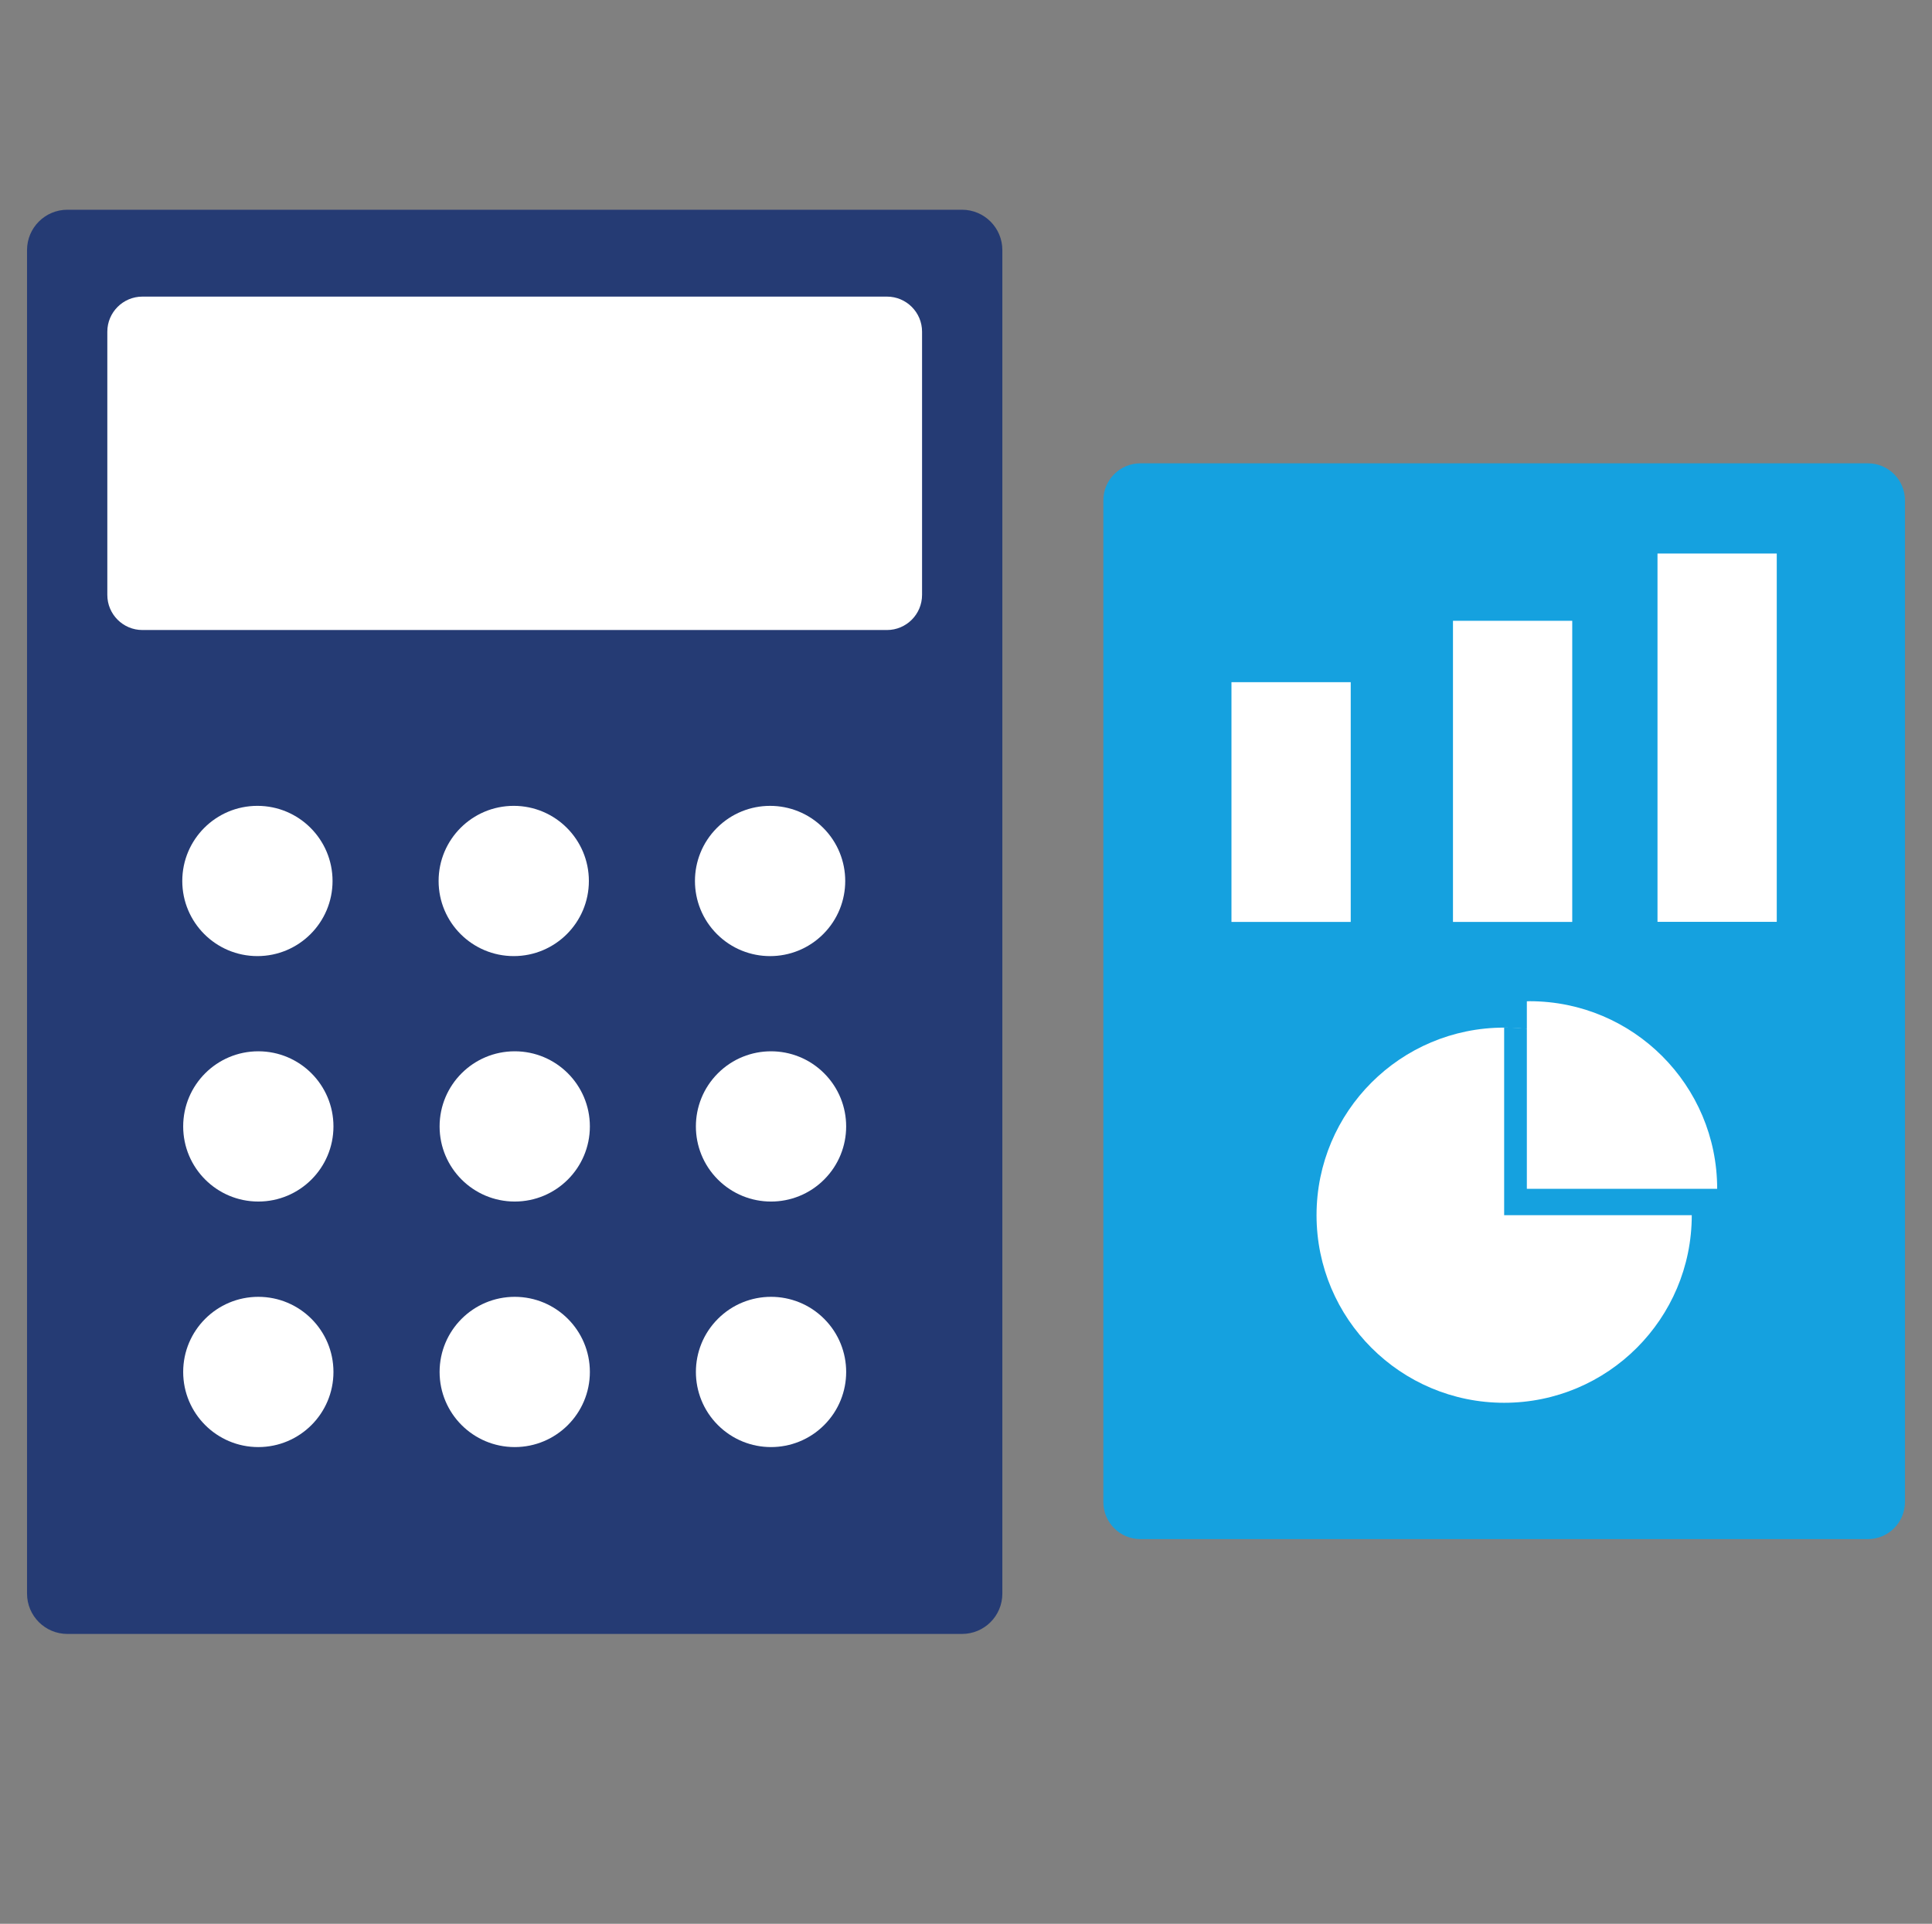
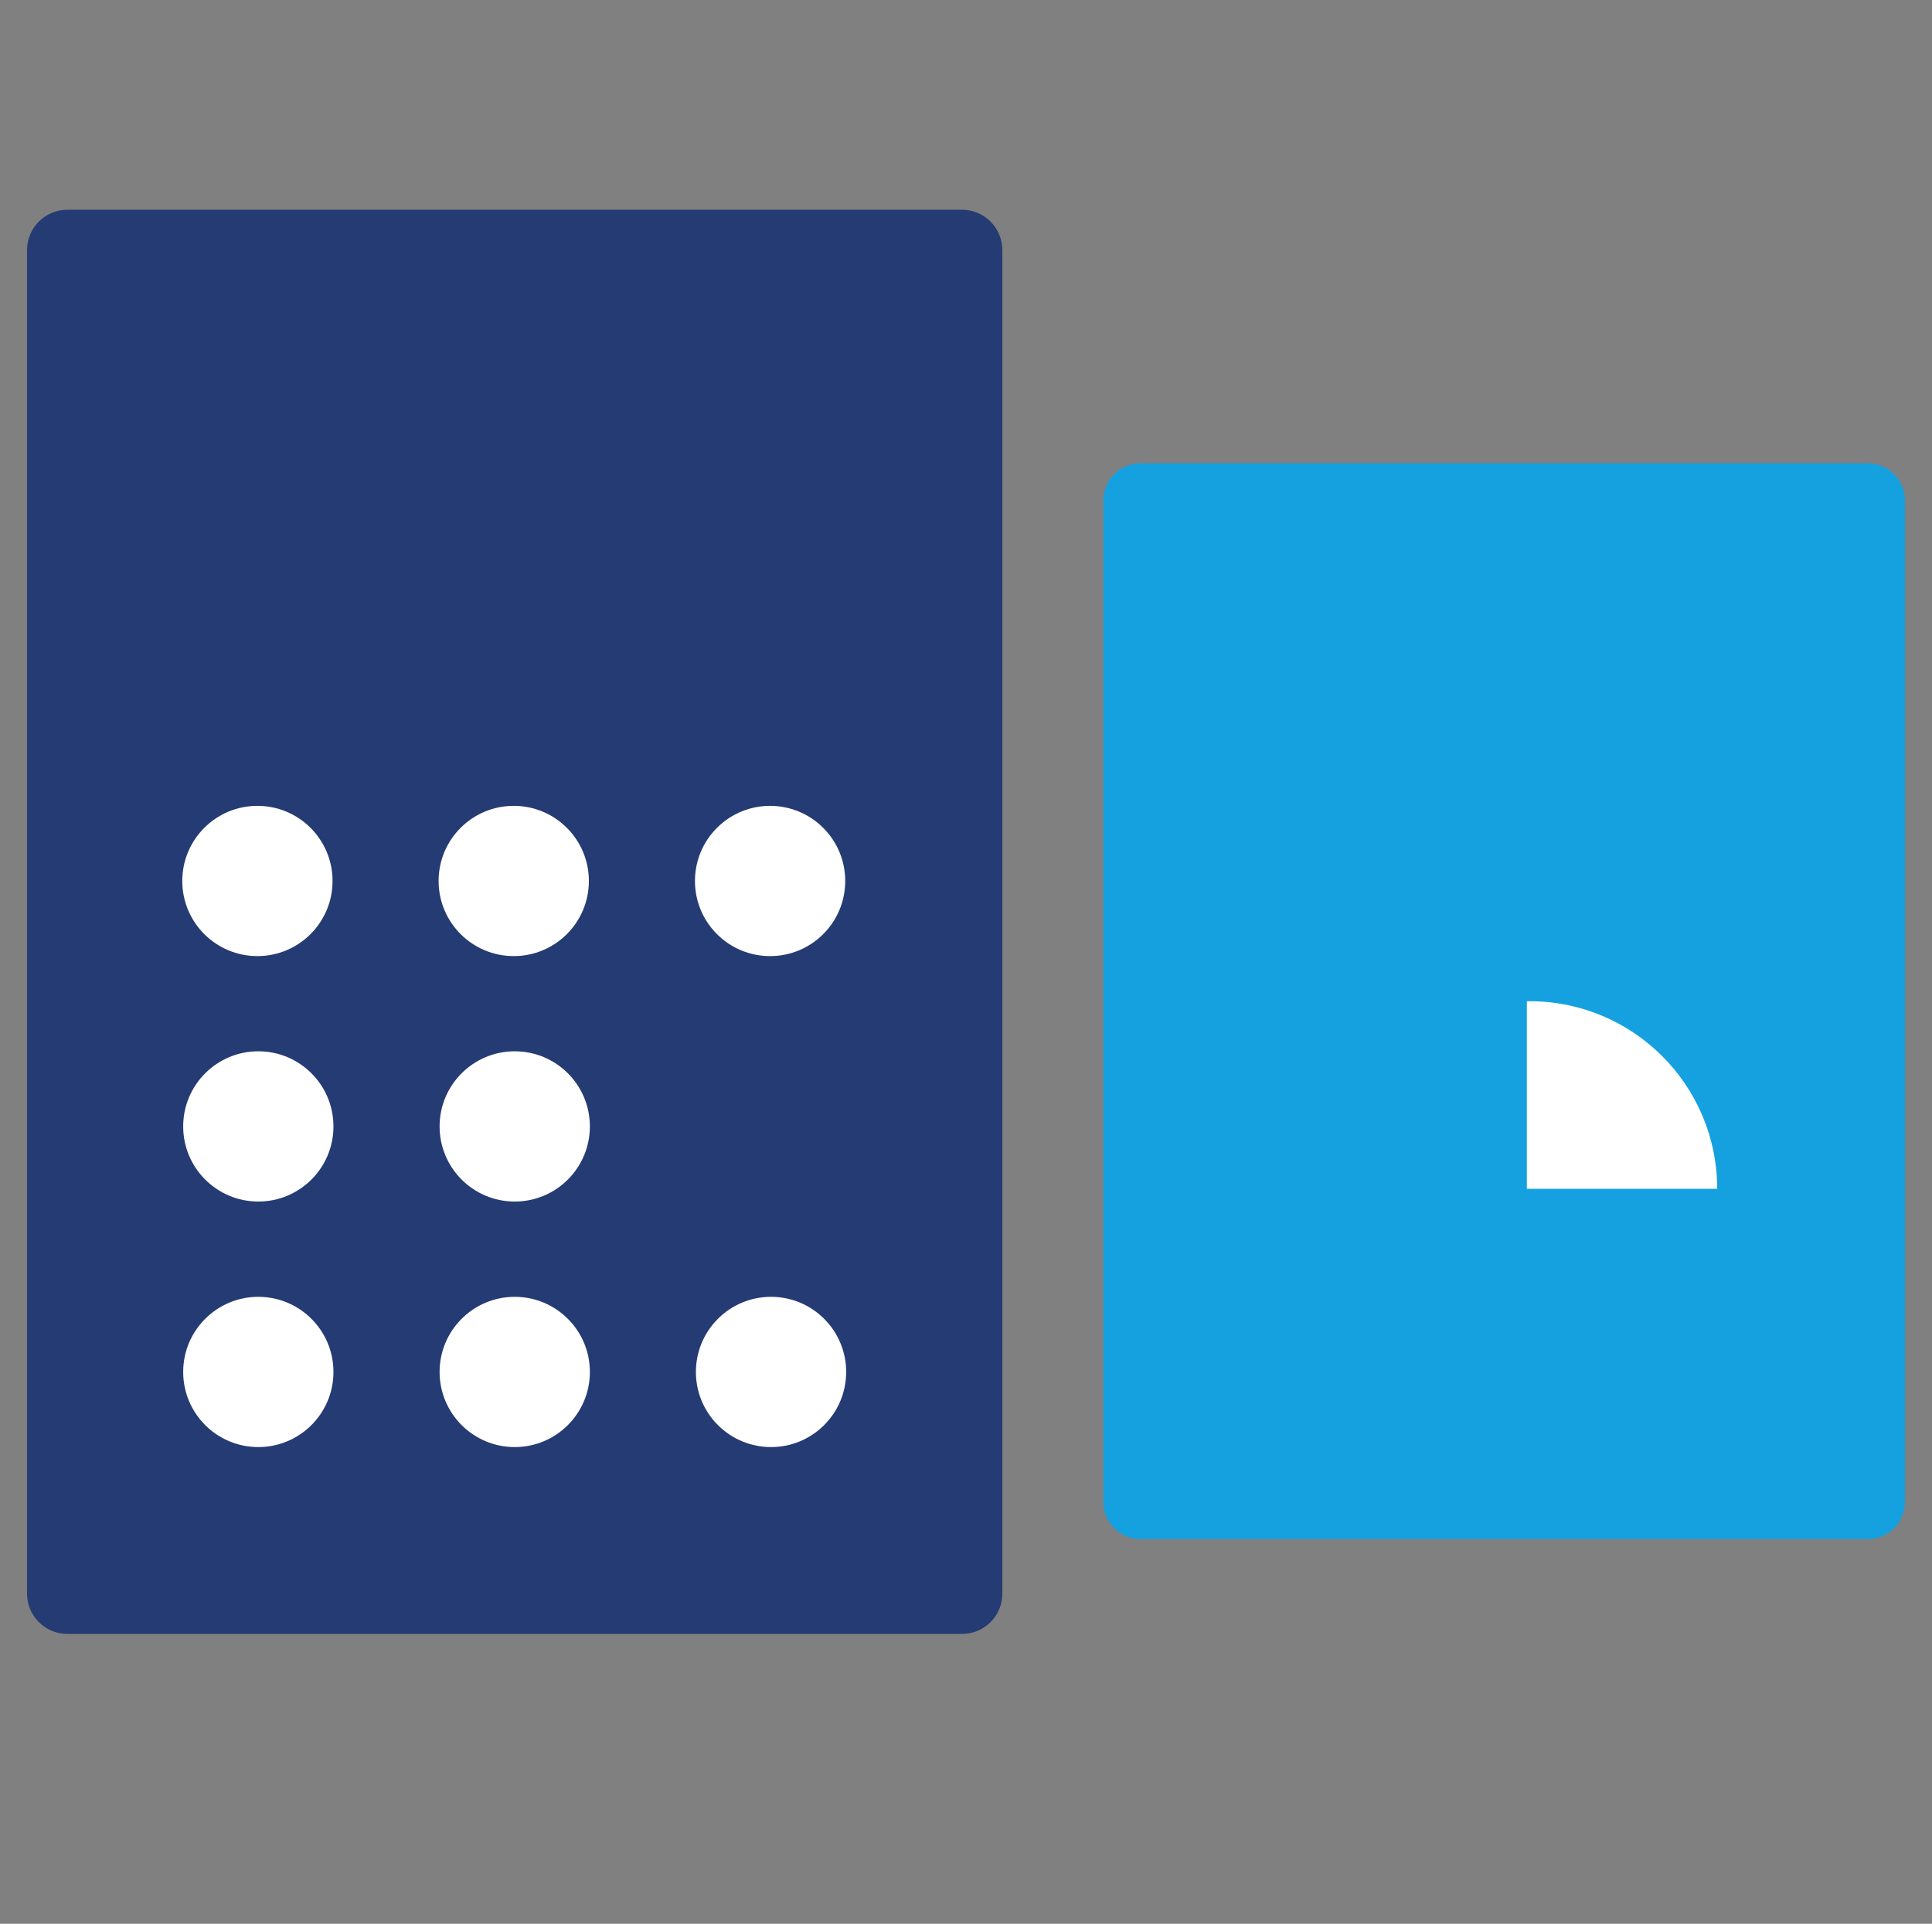
<svg xmlns="http://www.w3.org/2000/svg" id="Layer_1" x="0" y="0" viewBox="0 0 2136.8 2128" style="enable-background:new 0 0 2136.8 2128" xml:space="preserve">
  <rect x="0" y="0" width="2136.8" height="2128" fill="#808080" stroke="none" />
  <style>.st1{fill:#fff}.st2{fill:#15a1df}</style>
  <path d="M1064 1807.4H74.5c-24.6 0-44.6-20-44.6-44.6V276.6c0-24.6 20-44.6 44.6-44.6H1064c24.6 0 44.6 20 44.6 44.6v1486.2c0 24.7-20 44.6-44.6 44.6z" style="fill:#253b74" />
-   <path class="st1" d="M981 696.9H157.5c-21.4 0-38.8-17.4-38.8-38.8V366.9c0-21.4 17.4-38.8 38.8-38.8H981c21.4 0 38.8 17.4 38.8 38.8V658c0 21.5-17.4 38.9-38.8 38.9z" />
  <circle class="st1" cx="284.7" cy="974.5" r="83.1" />
  <circle class="st1" cx="568.2" cy="974.5" r="83.1" />
  <circle transform="rotate(-45.001 851.729 974.48)" class="st1" cx="851.7" cy="974.5" r="83.1" />
  <circle class="st1" cx="285.7" cy="1246" r="83.1" />
  <circle class="st1" cx="569.3" cy="1246" r="83.1" />
-   <circle transform="rotate(-45.001 852.786 1246.058)" class="st1" cx="852.8" cy="1246" r="83.1" />
  <circle class="st1" cx="285.7" cy="1517.6" r="83.1" />
  <circle class="st1" cx="569.3" cy="1517.6" r="83.1" />
  <circle transform="rotate(-45.001 852.782 1517.637)" class="st1" cx="852.8" cy="1517.6" r="83.1" />
  <path class="st2" d="M2065.9 1702.5h-804.6c-22.7 0-41-18.4-41-41v-1108c0-22.7 18.4-41 41-41h804.6c22.7 0 41 18.4 41 41v1107.9c0 22.7-18.4 41.1-41 41.1z" />
  <g>
-     <path class="st1" d="M1833.2 612.3h131.9v407.4h-131.9zM1607 686.7h131.9v333.1H1607zM1362 754.6h131.9v265.2H1362z" />
-   </g>
-   <circle class="st1" cx="1663.6" cy="1344.2" r="207.5" />
-   <path class="st2" d="M1666.6 1136.7c-1 0-2 .1-3 .1v207.4h210.5c0-114.6-92.9-207.5-207.5-207.5z" />
+     </g>
  <path class="st1" d="M1691.7 1107.5c-1 0-2 .1-3 .1V1315h210.5c0-114.6-92.9-207.5-207.5-207.5z" />
</svg>